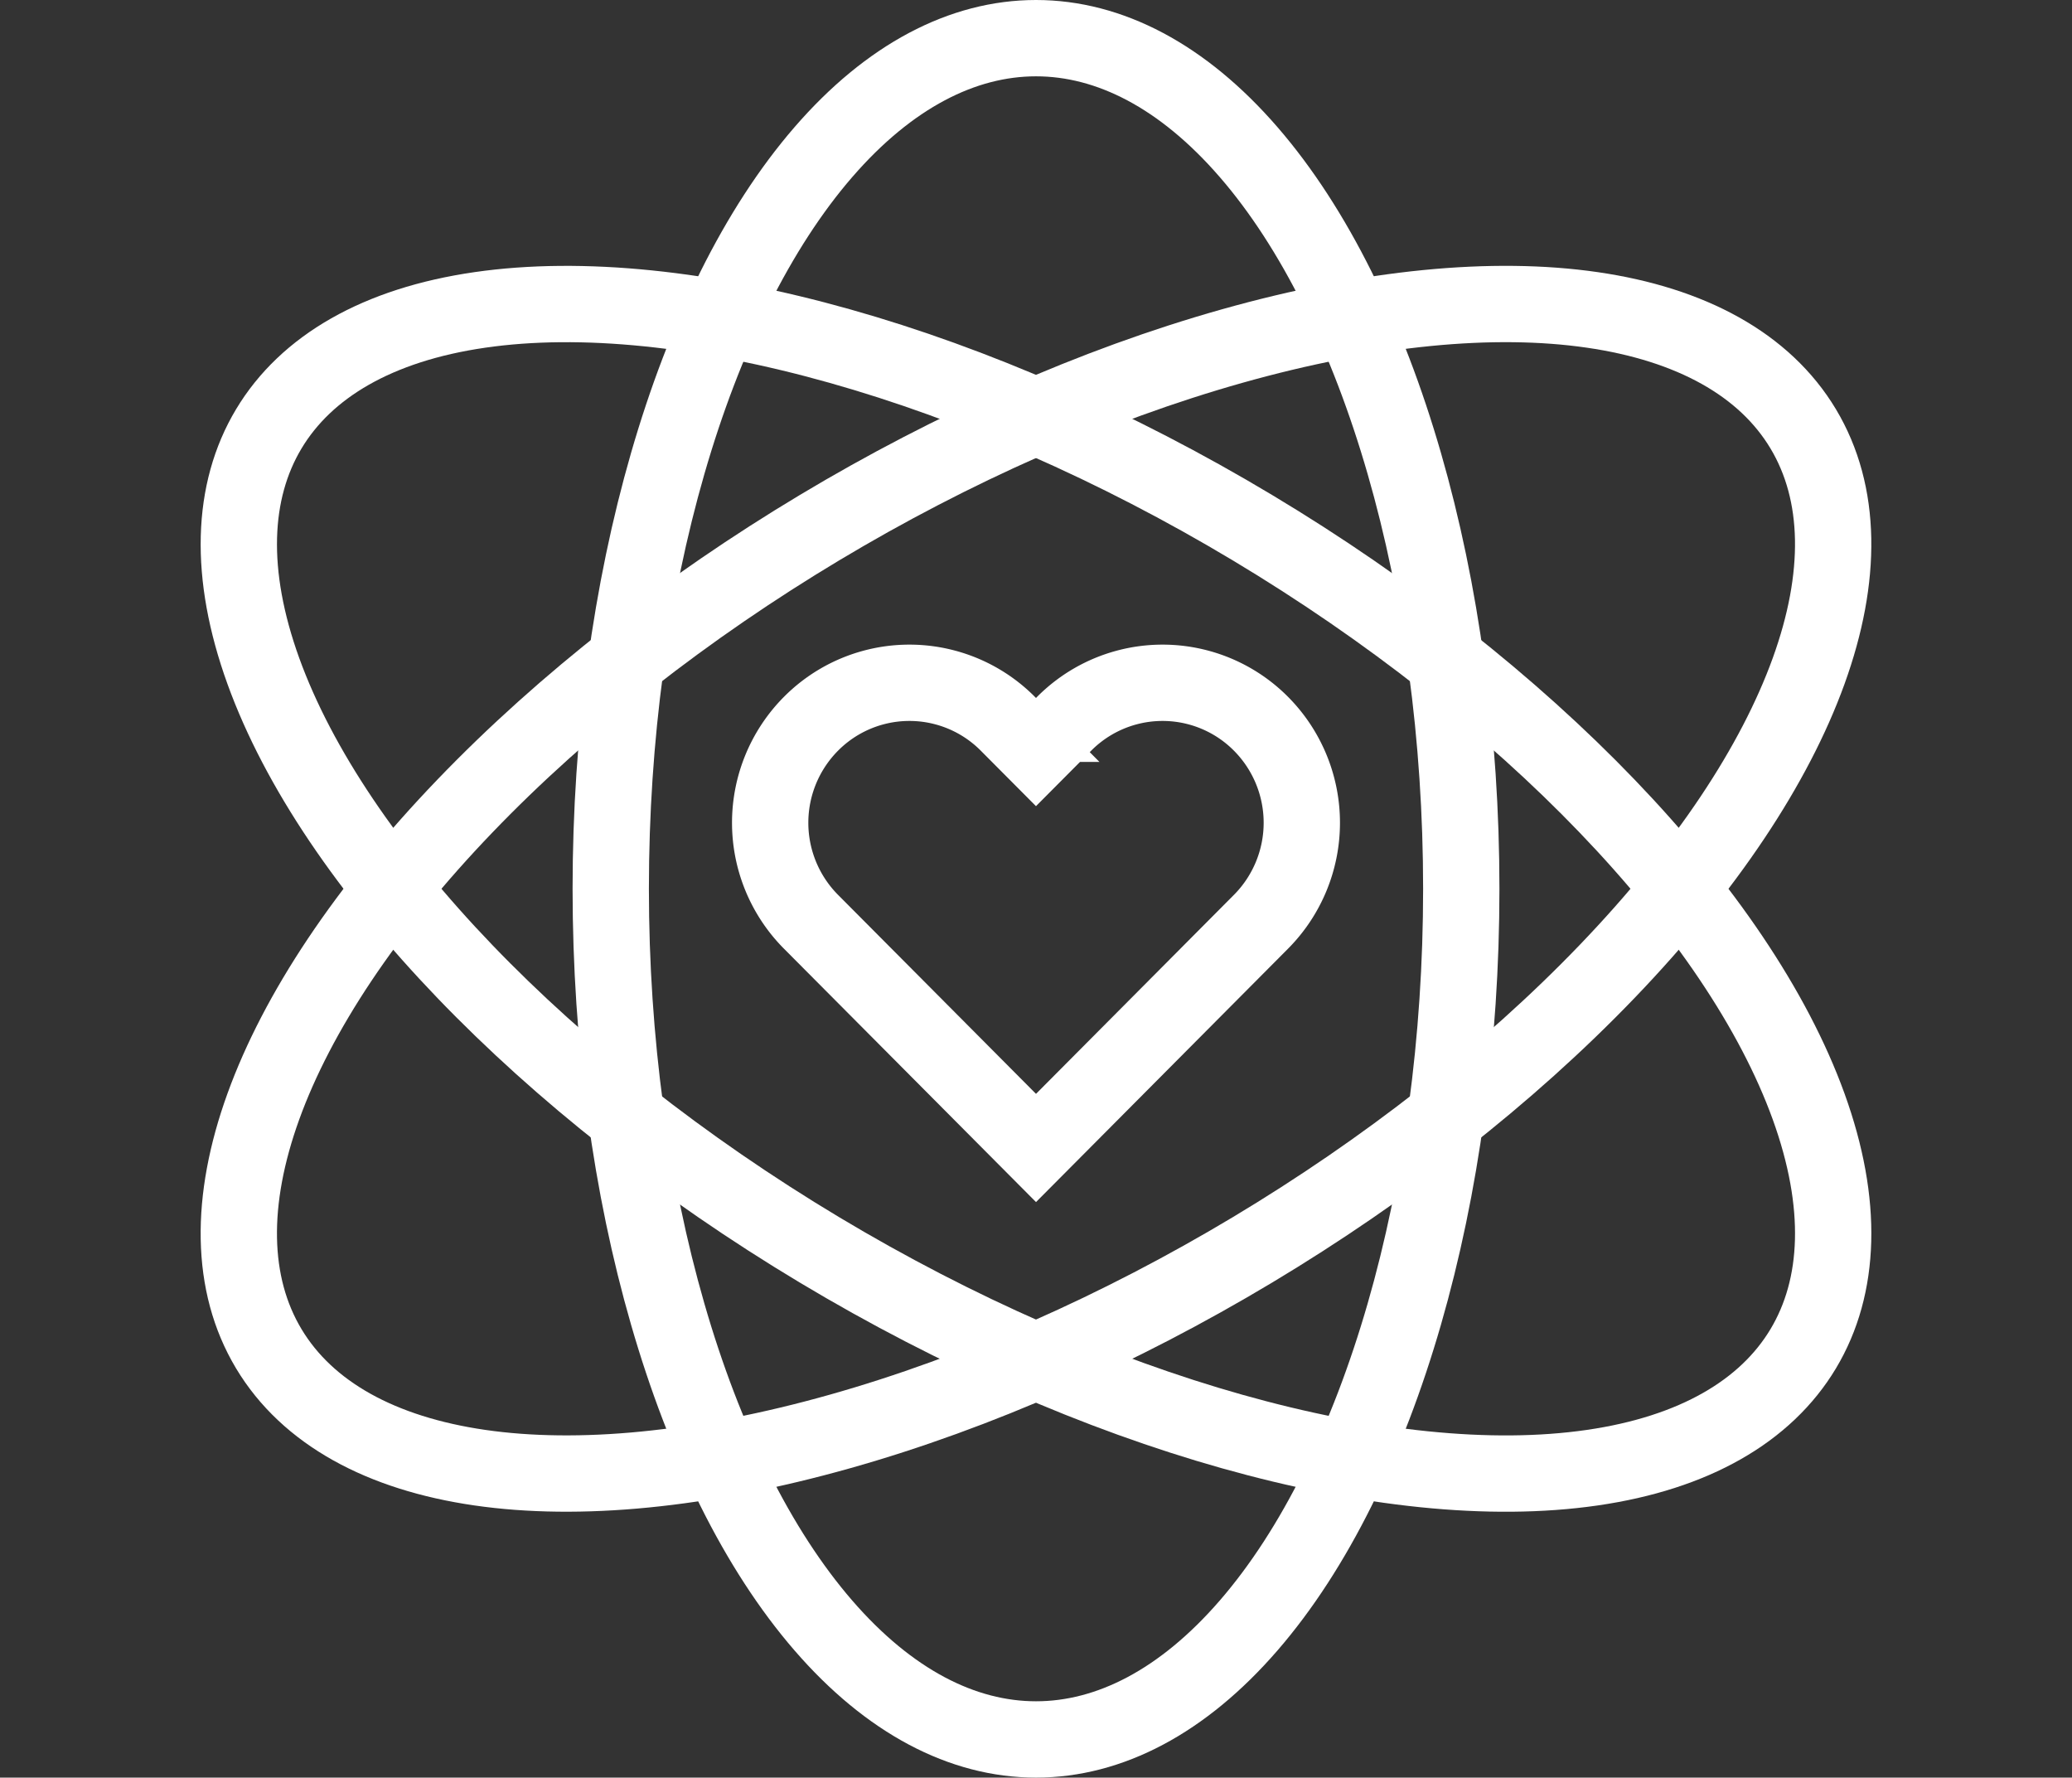
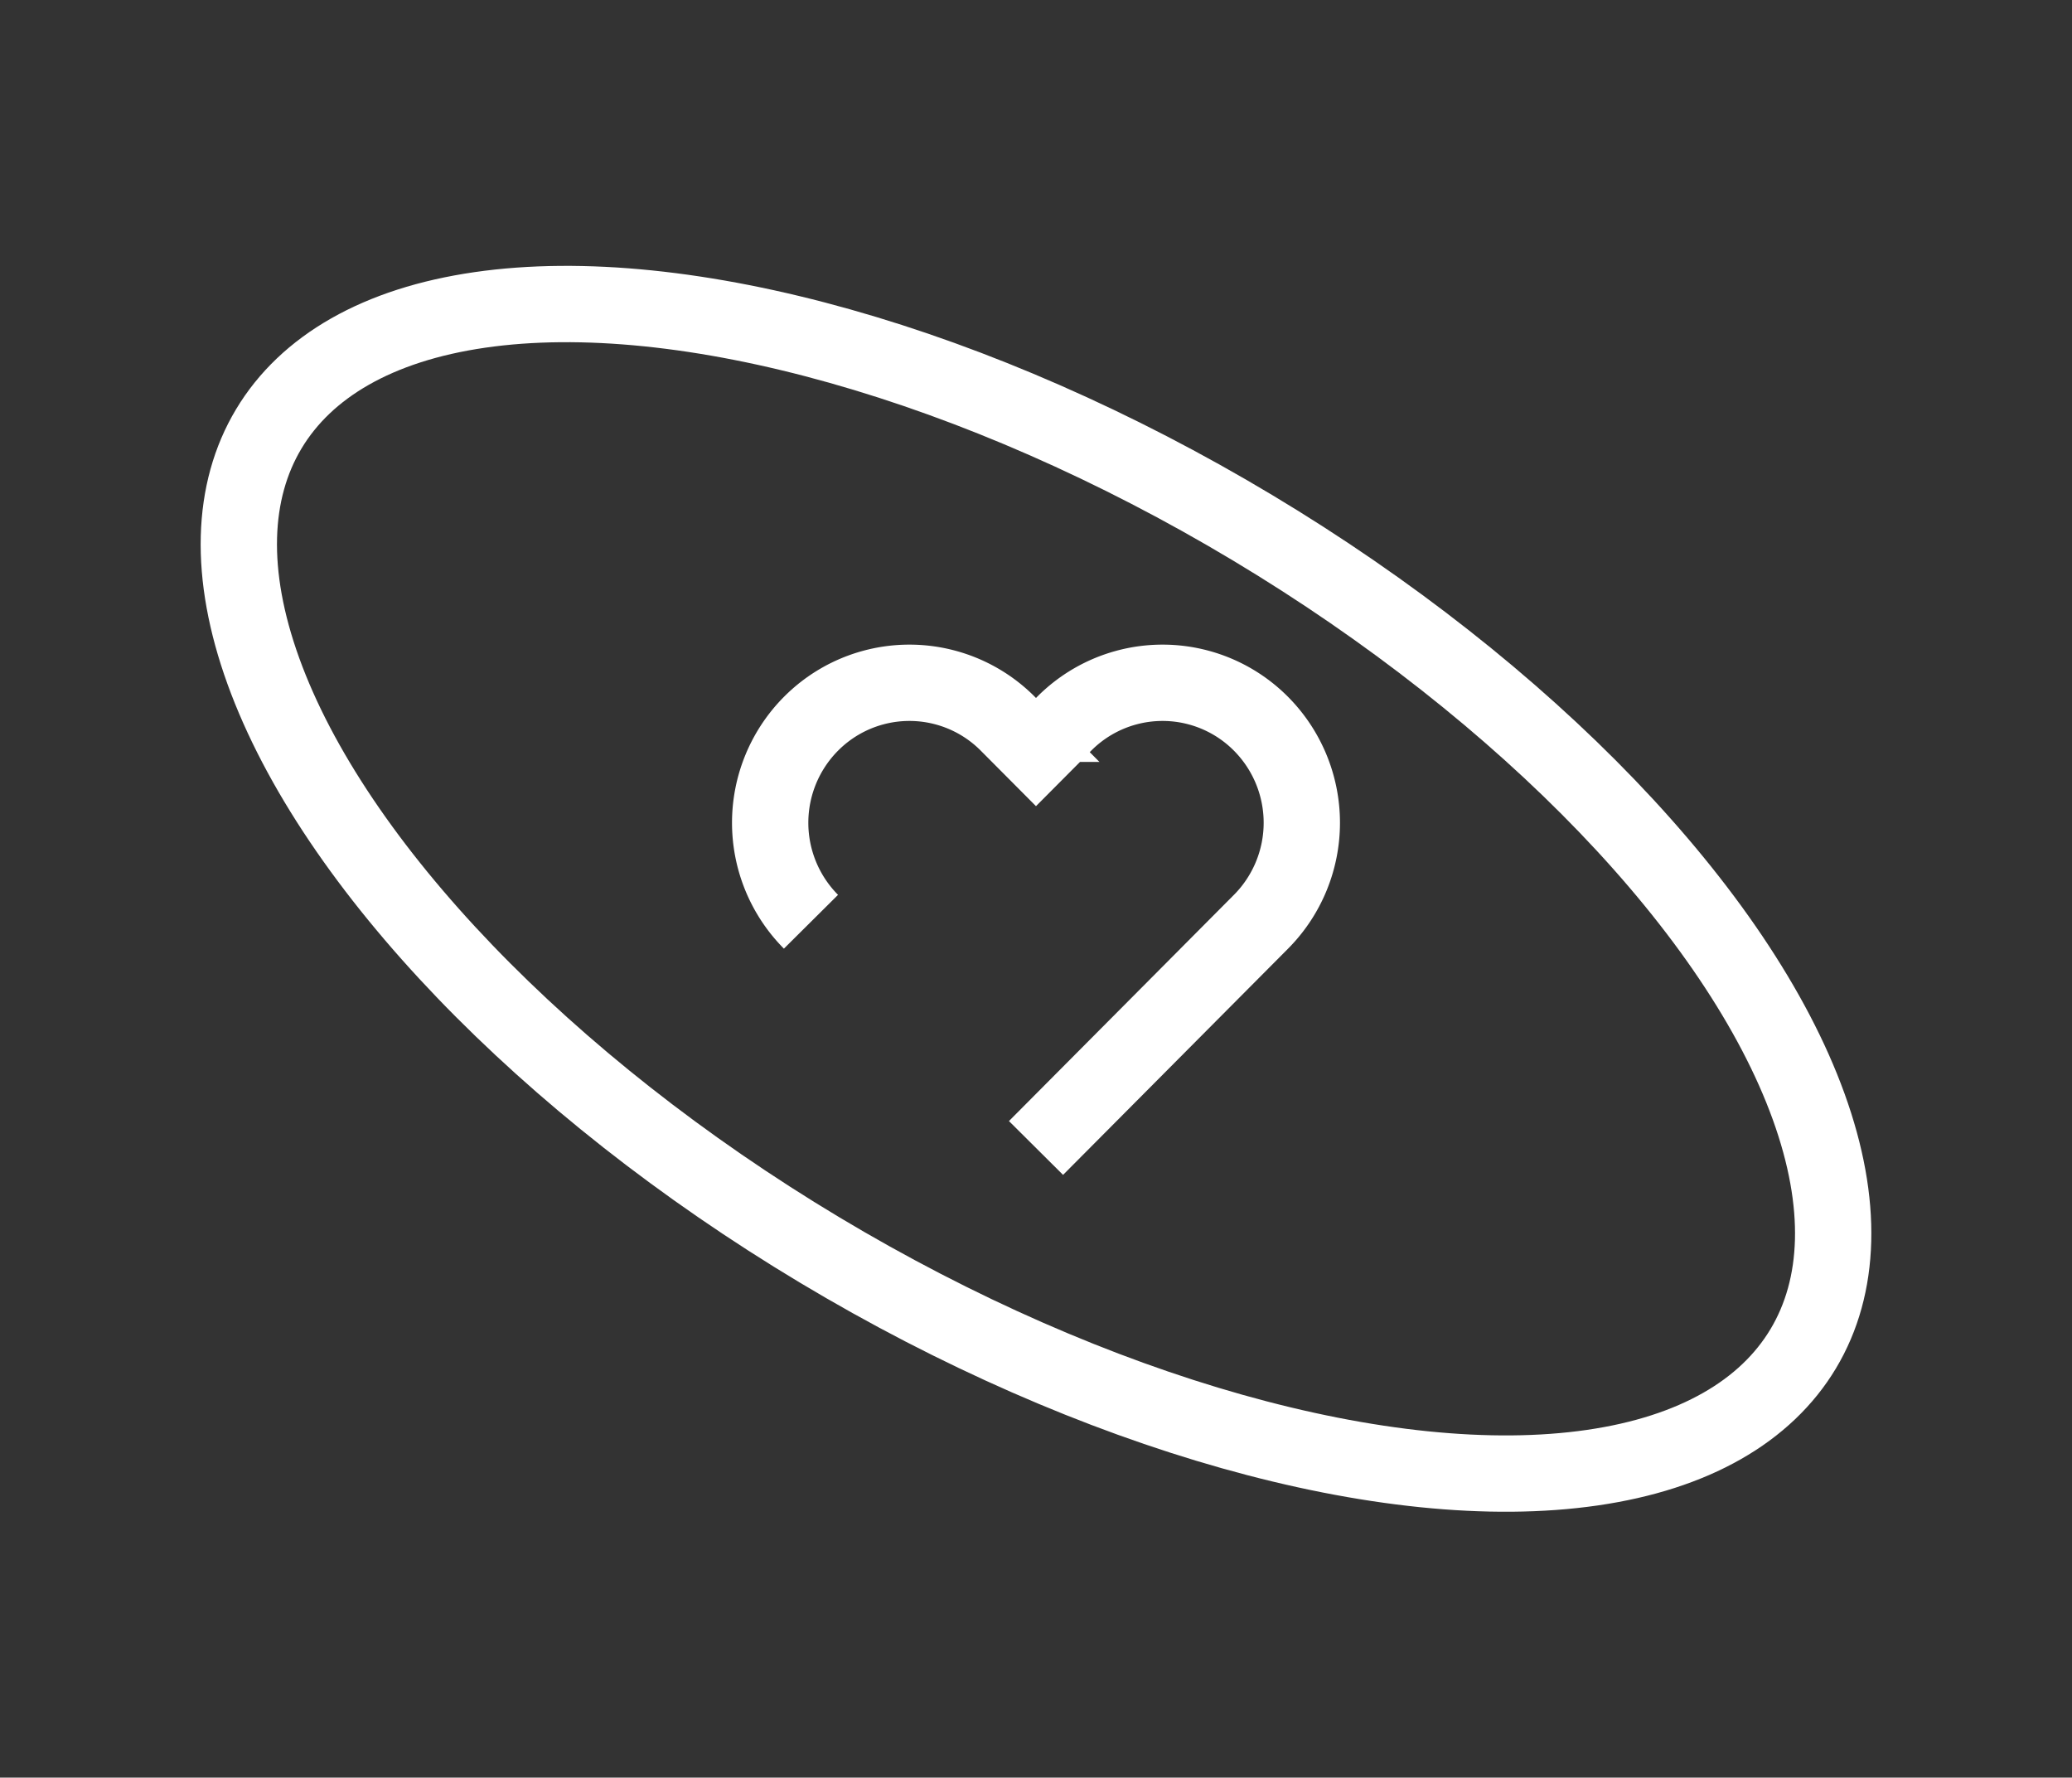
<svg xmlns="http://www.w3.org/2000/svg" width="135.755" height="116.452" viewBox="0 0 135.755 116.452">
  <rect x="0" y="0" width="135.755" height="116.452" fill="#333333" stroke="none" />
  <g transform="translate(-1537.614 -1740.723)">
-     <ellipse cx="27.863" cy="55.726" rx="27.863" ry="55.726" transform="translate(1577.629 1743.223)" fill="none" stroke="#fff" stroke-miterlimit="10" stroke-width="5" />
    <ellipse cx="27.582" cy="58.606" rx="27.582" ry="58.606" transform="translate(1541.044 1792.476) rotate(-59.061)" fill="none" stroke="#fff" stroke-miterlimit="10" stroke-width="5" />
-     <ellipse cx="58.606" cy="27.582" rx="58.606" ry="27.582" transform="translate(1541.043 1805.421) rotate(-30.939)" fill="none" stroke="#fff" stroke-miterlimit="10" stroke-width="5" />
-     <path d="M2563.071,151.82,2577.813,137a9.2,9.2,0,0,0,0-12.968,9.087,9.087,0,0,0-12.9,0l-1.843,1.852-1.843-1.852a9.087,9.087,0,0,0-12.9,0,9.2,9.2,0,0,0,0,12.968Z" transform="translate(-957.579 1664.107)" fill="none" stroke="#fff" stroke-miterlimit="10" stroke-width="5" />
+     <path d="M2563.071,151.82,2577.813,137a9.2,9.2,0,0,0,0-12.968,9.087,9.087,0,0,0-12.9,0l-1.843,1.852-1.843-1.852a9.087,9.087,0,0,0-12.9,0,9.2,9.2,0,0,0,0,12.968" transform="translate(-957.579 1664.107)" fill="none" stroke="#fff" stroke-miterlimit="10" stroke-width="5" />
  </g>
</svg>